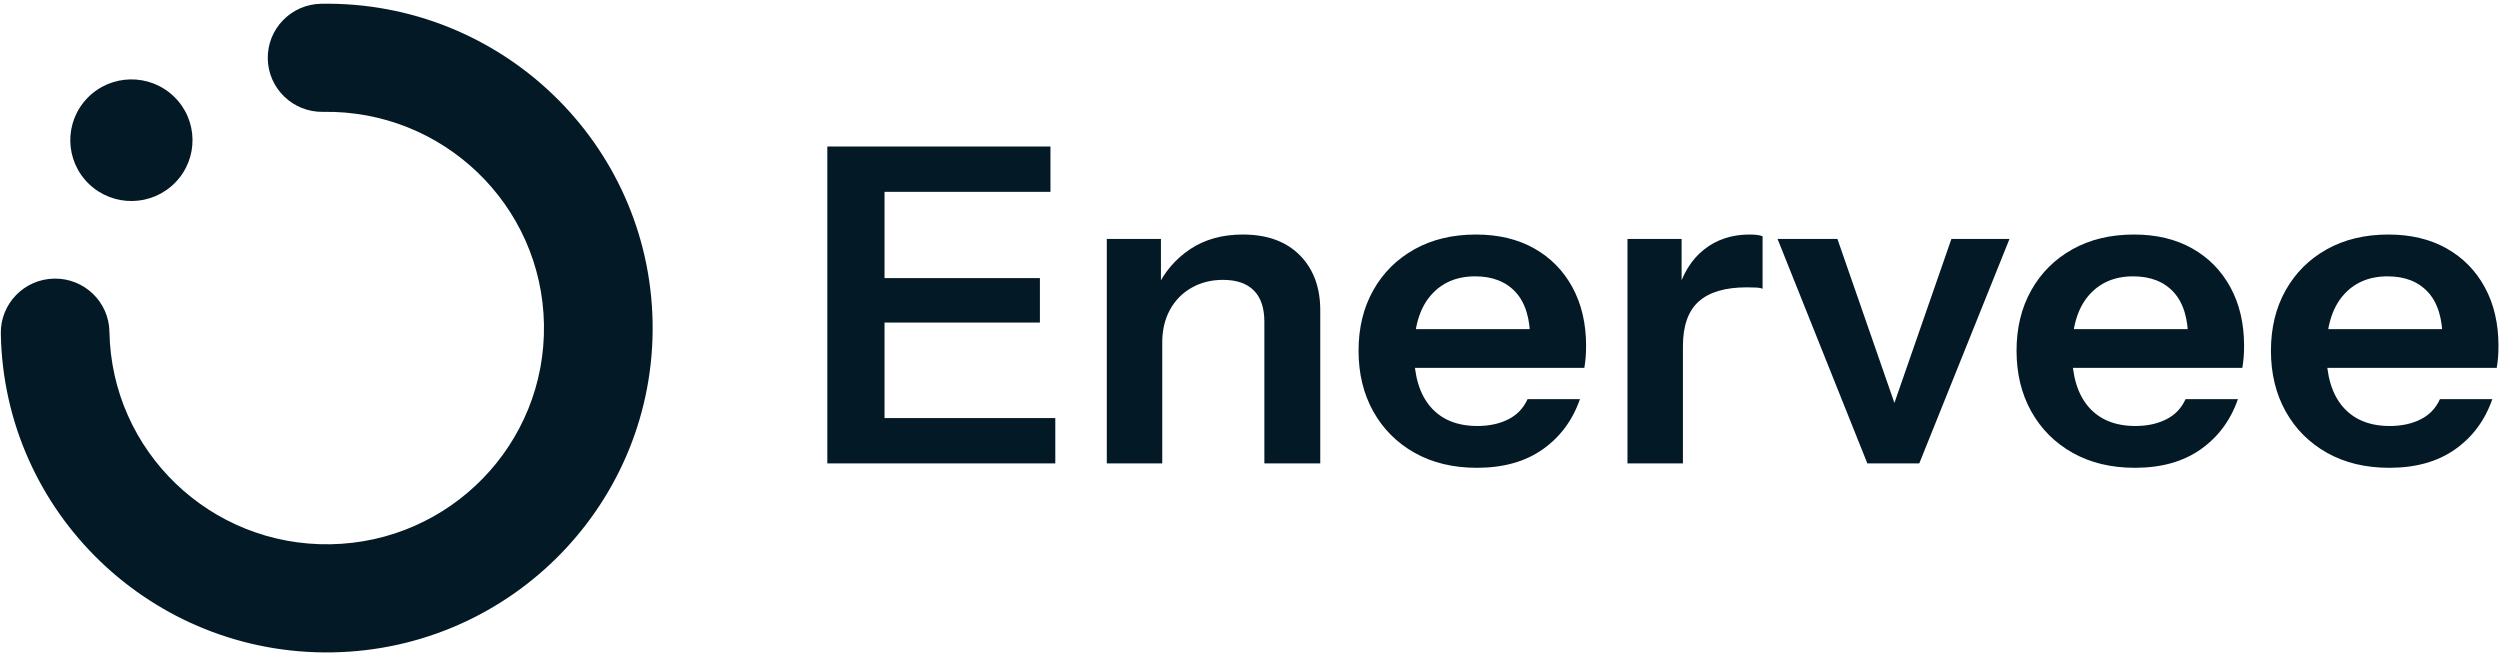
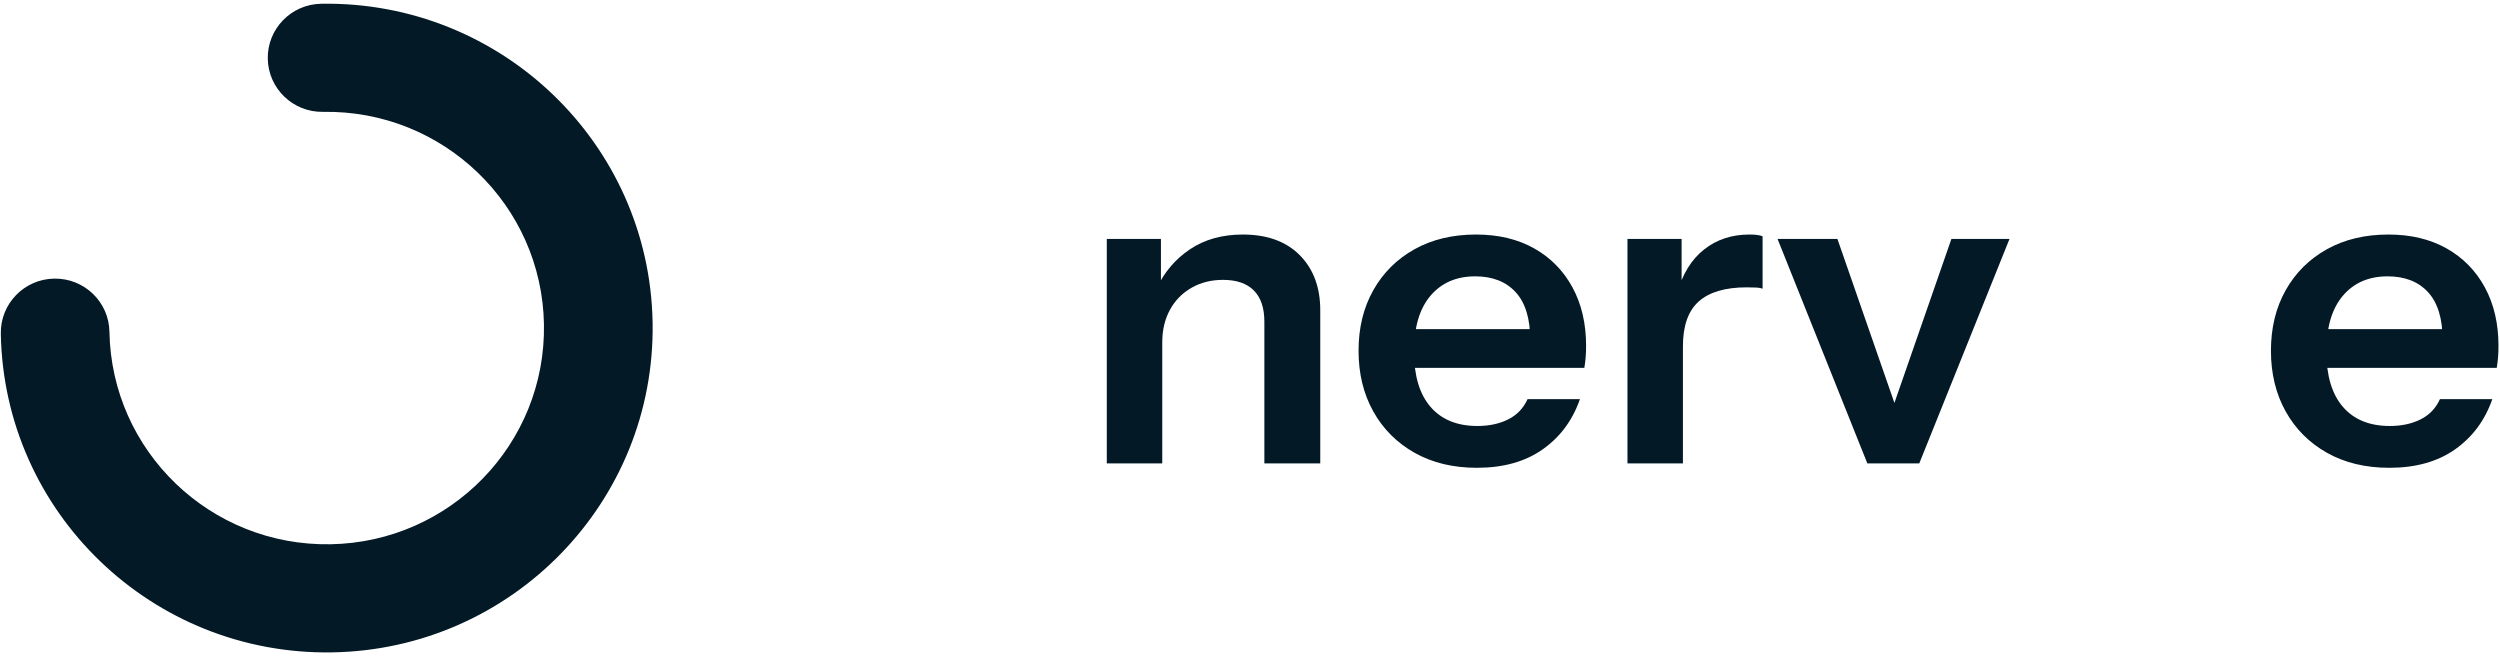
<svg xmlns="http://www.w3.org/2000/svg" width="476px" height="125px" viewBox="0 0 476 125" version="1.1">
  <title>Enervee Logos/Standard Copy</title>
  <g id="Page-1" stroke="none" stroke-width="1" fill="none" fill-rule="evenodd">
    <g id="A2-Copy" transform="translate(-235, -643)" fill="#031926">
      <g id="Enervee-Logos/Standard-Copy" transform="translate(235.154, 643.706)">
        <path d="M0.002,62.807 C-0.097,57.124 4.457,52.436 10.167,52.342 C15.878,52.244 20.588,56.772 20.683,62.459 C20.88,73.828 25.686,84.039 33.297,91.363 C40.908,98.683 51.33,103.113 62.754,102.921 C74.178,102.729 84.443,97.946 91.799,90.372 C99.158,82.797 103.61,72.426 103.416,61.057 C103.223,49.688 98.418,39.473 90.806,32.153 C83.195,24.828 72.77,20.398 61.346,20.591 C55.635,20.689 50.928,16.157 50.83,10.474 C50.731,4.791 55.285,0.104 60.995,0.009 C78.126,-0.281 93.758,6.367 105.179,17.352 C116.6,28.336 123.81,43.656 124.102,60.705 C124.393,77.757 117.709,93.313 106.671,104.675 C95.633,116.041 80.239,123.216 63.108,123.506 C45.973,123.797 30.342,117.144 18.924,106.164 C7.504,95.179 0.293,79.856 0.002,62.807" id="Badge-Ring" />
-         <path d="M16.498,17.944 C20.964,13.343 28.331,13.219 32.954,17.664 C37.573,22.109 37.698,29.44 33.231,34.037 C28.765,38.634 21.402,38.761 16.779,34.317 C12.159,29.872 12.032,22.541 16.498,17.944" id="Badge-Ring-Dot" />
        <g id="Enervee" transform="translate(157.367, 27.189)" fill-rule="nonzero">
-           <path d="M0,60.336 L0,0 L10.894,0 L10.894,60.336 L0,60.336 Z M5.196,60.336 L5.196,51.705 L43.409,51.705 L43.409,60.336 L5.196,60.336 Z M5.196,33.52 L5.196,25.056 L40.476,25.056 L40.476,33.52 L5.196,33.52 Z M5.196,8.631 L5.196,0 L42.487,0 L42.487,8.631 L5.196,8.631 Z" id="Shape" />
          <path d="M53.213,60.336 L53.213,17.598 L63.521,17.598 L63.521,27.654 L63.772,27.654 L63.772,60.336 L53.213,60.336 Z M83.214,60.336 L83.214,33.353 C83.214,30.727 82.543,28.744 81.203,27.403 C79.862,26.062 77.907,25.392 75.337,25.392 C73.102,25.392 71.105,25.894 69.345,26.9 C67.585,27.906 66.216,29.302 65.239,31.09 C64.261,32.878 63.772,34.945 63.772,37.291 L62.683,27.068 C64.135,23.939 66.258,21.439 69.052,19.567 C71.845,17.696 75.197,16.76 79.108,16.76 C83.745,16.76 87.362,18.073 89.96,20.699 C92.558,23.324 93.857,26.816 93.857,31.174 L93.857,60.336 L83.214,60.336 Z" id="Shape" />
          <path d="M123.69,61.174 C119.164,61.174 115.212,60.225 111.832,58.325 C108.452,56.426 105.826,53.8 103.954,50.448 C102.083,47.096 101.147,43.241 101.147,38.883 C101.147,34.526 102.083,30.685 103.954,27.361 C105.826,24.037 108.438,21.439 111.79,19.567 C115.142,17.696 119.053,16.76 123.522,16.76 C127.768,16.76 131.455,17.64 134.584,19.4 C137.712,21.16 140.142,23.632 141.874,26.816 C143.606,30.001 144.472,33.716 144.472,37.962 C144.472,38.744 144.444,39.47 144.388,40.14 C144.332,40.811 144.249,41.481 144.137,42.152 L107.684,42.152 L107.684,34.777 L136.008,34.777 L133.829,36.788 C133.829,32.766 132.908,29.749 131.064,27.738 C129.22,25.727 126.65,24.721 123.354,24.721 C119.779,24.721 116.944,25.95 114.849,28.408 C112.754,30.867 111.706,34.414 111.706,39.051 C111.706,43.632 112.754,47.138 114.849,49.568 C116.944,51.998 119.918,53.213 123.773,53.213 C126.008,53.213 127.963,52.794 129.639,51.956 C131.315,51.118 132.544,49.833 133.327,48.101 L143.299,48.101 C141.902,52.124 139.542,55.308 136.218,57.655 C132.894,60.001 128.718,61.174 123.69,61.174 Z" id="Path" />
          <path d="M152.349,60.336 L152.349,17.598 L162.657,17.598 L162.657,27.906 L162.908,27.906 L162.908,60.336 L152.349,60.336 Z M162.908,38.045 L161.819,27.906 C162.824,24.274 164.528,21.509 166.931,19.609 C169.333,17.71 172.21,16.76 175.562,16.76 C176.735,16.76 177.573,16.872 178.076,17.095 L178.076,27.068 C177.797,26.956 177.406,26.886 176.903,26.858 C176.4,26.83 175.785,26.816 175.059,26.816 C170.981,26.816 167.936,27.71 165.925,29.498 C163.914,31.286 162.908,34.135 162.908,38.045 Z" id="Shape" />
          <polygon id="Path" points="198.021 60.336 180.925 17.598 192.322 17.598 205.982 56.901 200.367 56.901 214.026 17.598 225.088 17.598 207.909 60.336" />
-           <path d="M248.971,61.174 C244.446,61.174 240.493,60.225 237.113,58.325 C233.733,56.426 231.108,53.8 229.236,50.448 C227.365,47.096 226.429,43.241 226.429,38.883 C226.429,34.526 227.365,30.685 229.236,27.361 C231.108,24.037 233.72,21.439 237.072,19.567 C240.424,17.696 244.334,16.76 248.804,16.76 C253.05,16.76 256.737,17.64 259.865,19.4 C262.994,21.16 265.424,23.632 267.156,26.816 C268.888,30.001 269.754,33.716 269.754,37.962 C269.754,38.744 269.726,39.47 269.67,40.14 C269.614,40.811 269.53,41.481 269.419,42.152 L232.965,42.152 L232.965,34.777 L261.29,34.777 L259.111,36.788 C259.111,32.766 258.189,29.749 256.346,27.738 C254.502,25.727 251.932,24.721 248.636,24.721 C245.061,24.721 242.225,25.95 240.13,28.408 C238.035,30.867 236.988,34.414 236.988,39.051 C236.988,43.632 238.035,47.138 240.13,49.568 C242.225,51.998 245.2,53.213 249.055,53.213 C251.29,53.213 253.245,52.794 254.921,51.956 C256.597,51.118 257.826,49.833 258.608,48.101 L268.581,48.101 C267.184,52.124 264.823,55.308 261.499,57.655 C258.175,60.001 253.999,61.174 248.971,61.174 Z" id="Path" />
          <path d="M297.408,61.174 C292.883,61.174 288.93,60.225 285.55,58.325 C282.17,56.426 279.544,53.8 277.673,50.448 C275.801,47.096 274.866,43.241 274.866,38.883 C274.866,34.526 275.801,30.685 277.673,27.361 C279.544,24.037 282.156,21.439 285.508,19.567 C288.86,17.696 292.771,16.76 297.24,16.76 C301.486,16.76 305.173,17.64 308.302,19.4 C311.43,21.16 313.861,23.632 315.593,26.816 C317.324,30.001 318.19,33.716 318.19,37.962 C318.19,38.744 318.162,39.47 318.107,40.14 C318.051,40.811 317.967,41.481 317.855,42.152 L281.402,42.152 L281.402,34.777 L309.727,34.777 L307.548,36.788 C307.548,32.766 306.626,29.749 304.782,27.738 C302.939,25.727 300.369,24.721 297.073,24.721 C293.497,24.721 290.662,25.95 288.567,28.408 C286.472,30.867 285.424,34.414 285.424,39.051 C285.424,43.632 286.472,47.138 288.567,49.568 C290.662,51.998 293.637,53.213 297.492,53.213 C299.726,53.213 301.682,52.794 303.358,51.956 C305.034,51.118 306.263,49.833 307.045,48.101 L317.017,48.101 C315.621,52.124 313.26,55.308 309.936,57.655 C306.612,60.001 302.436,61.174 297.408,61.174 Z" id="Path" />
        </g>
      </g>
    </g>
  </g>
</svg>